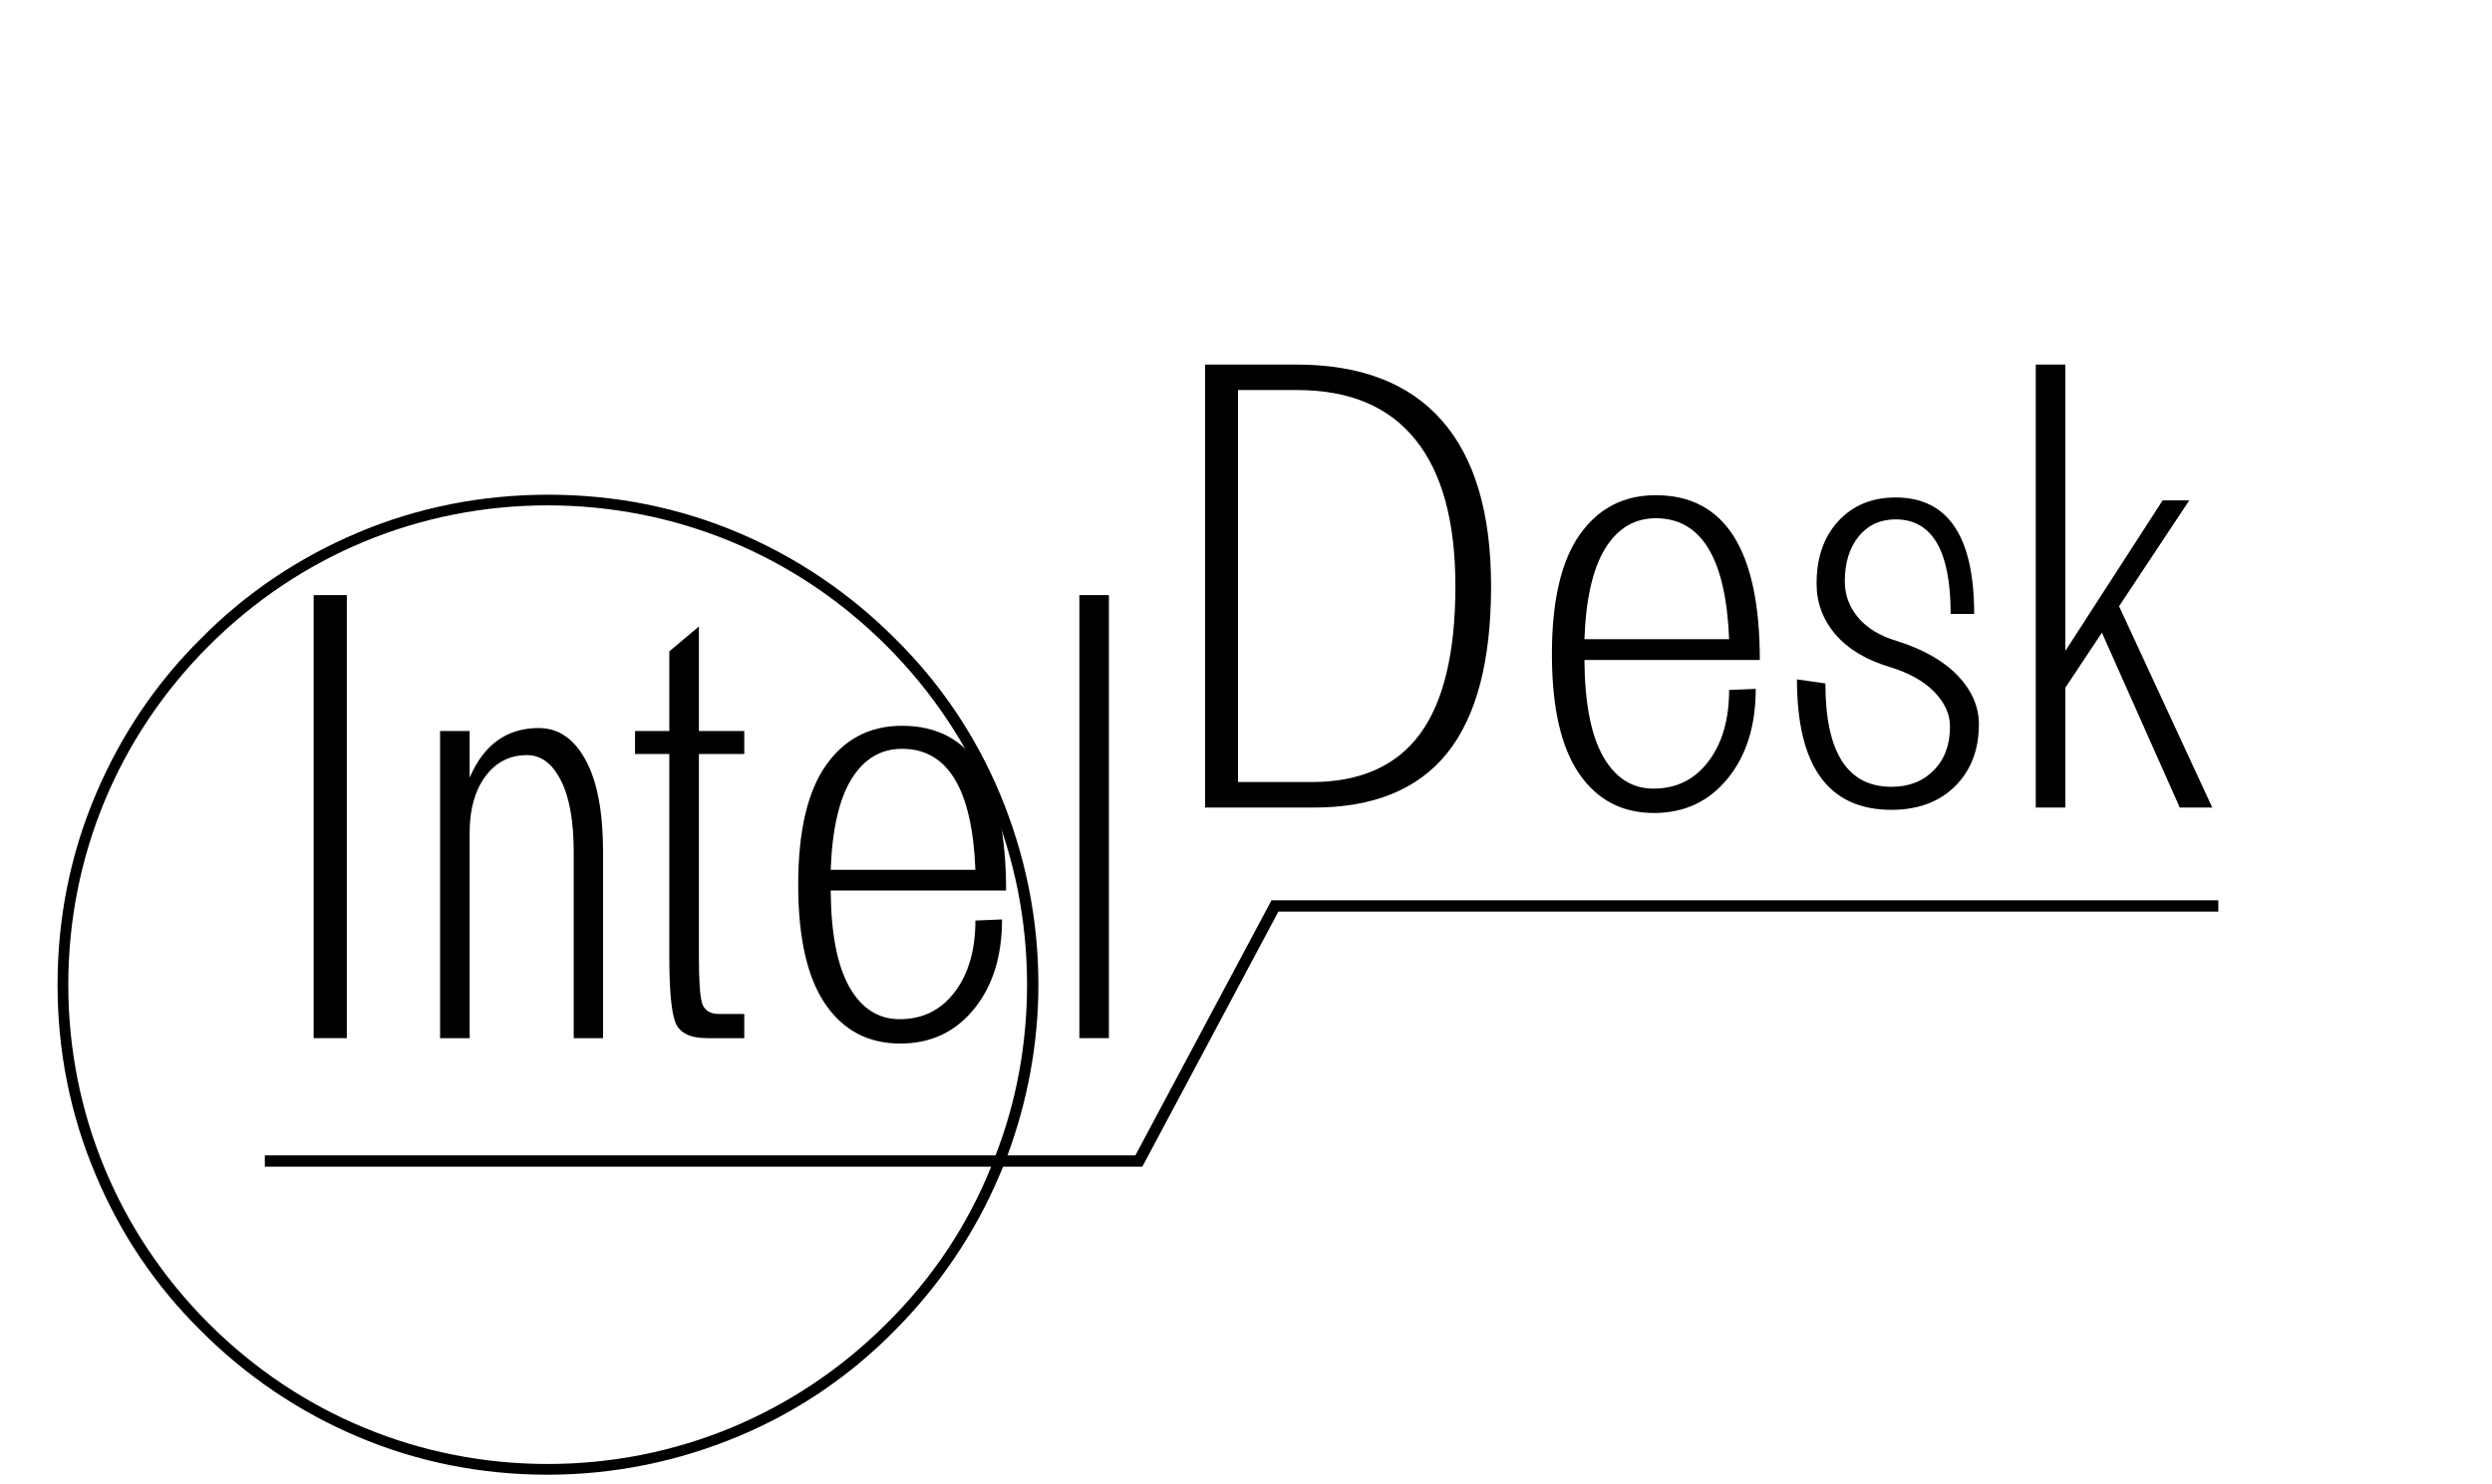
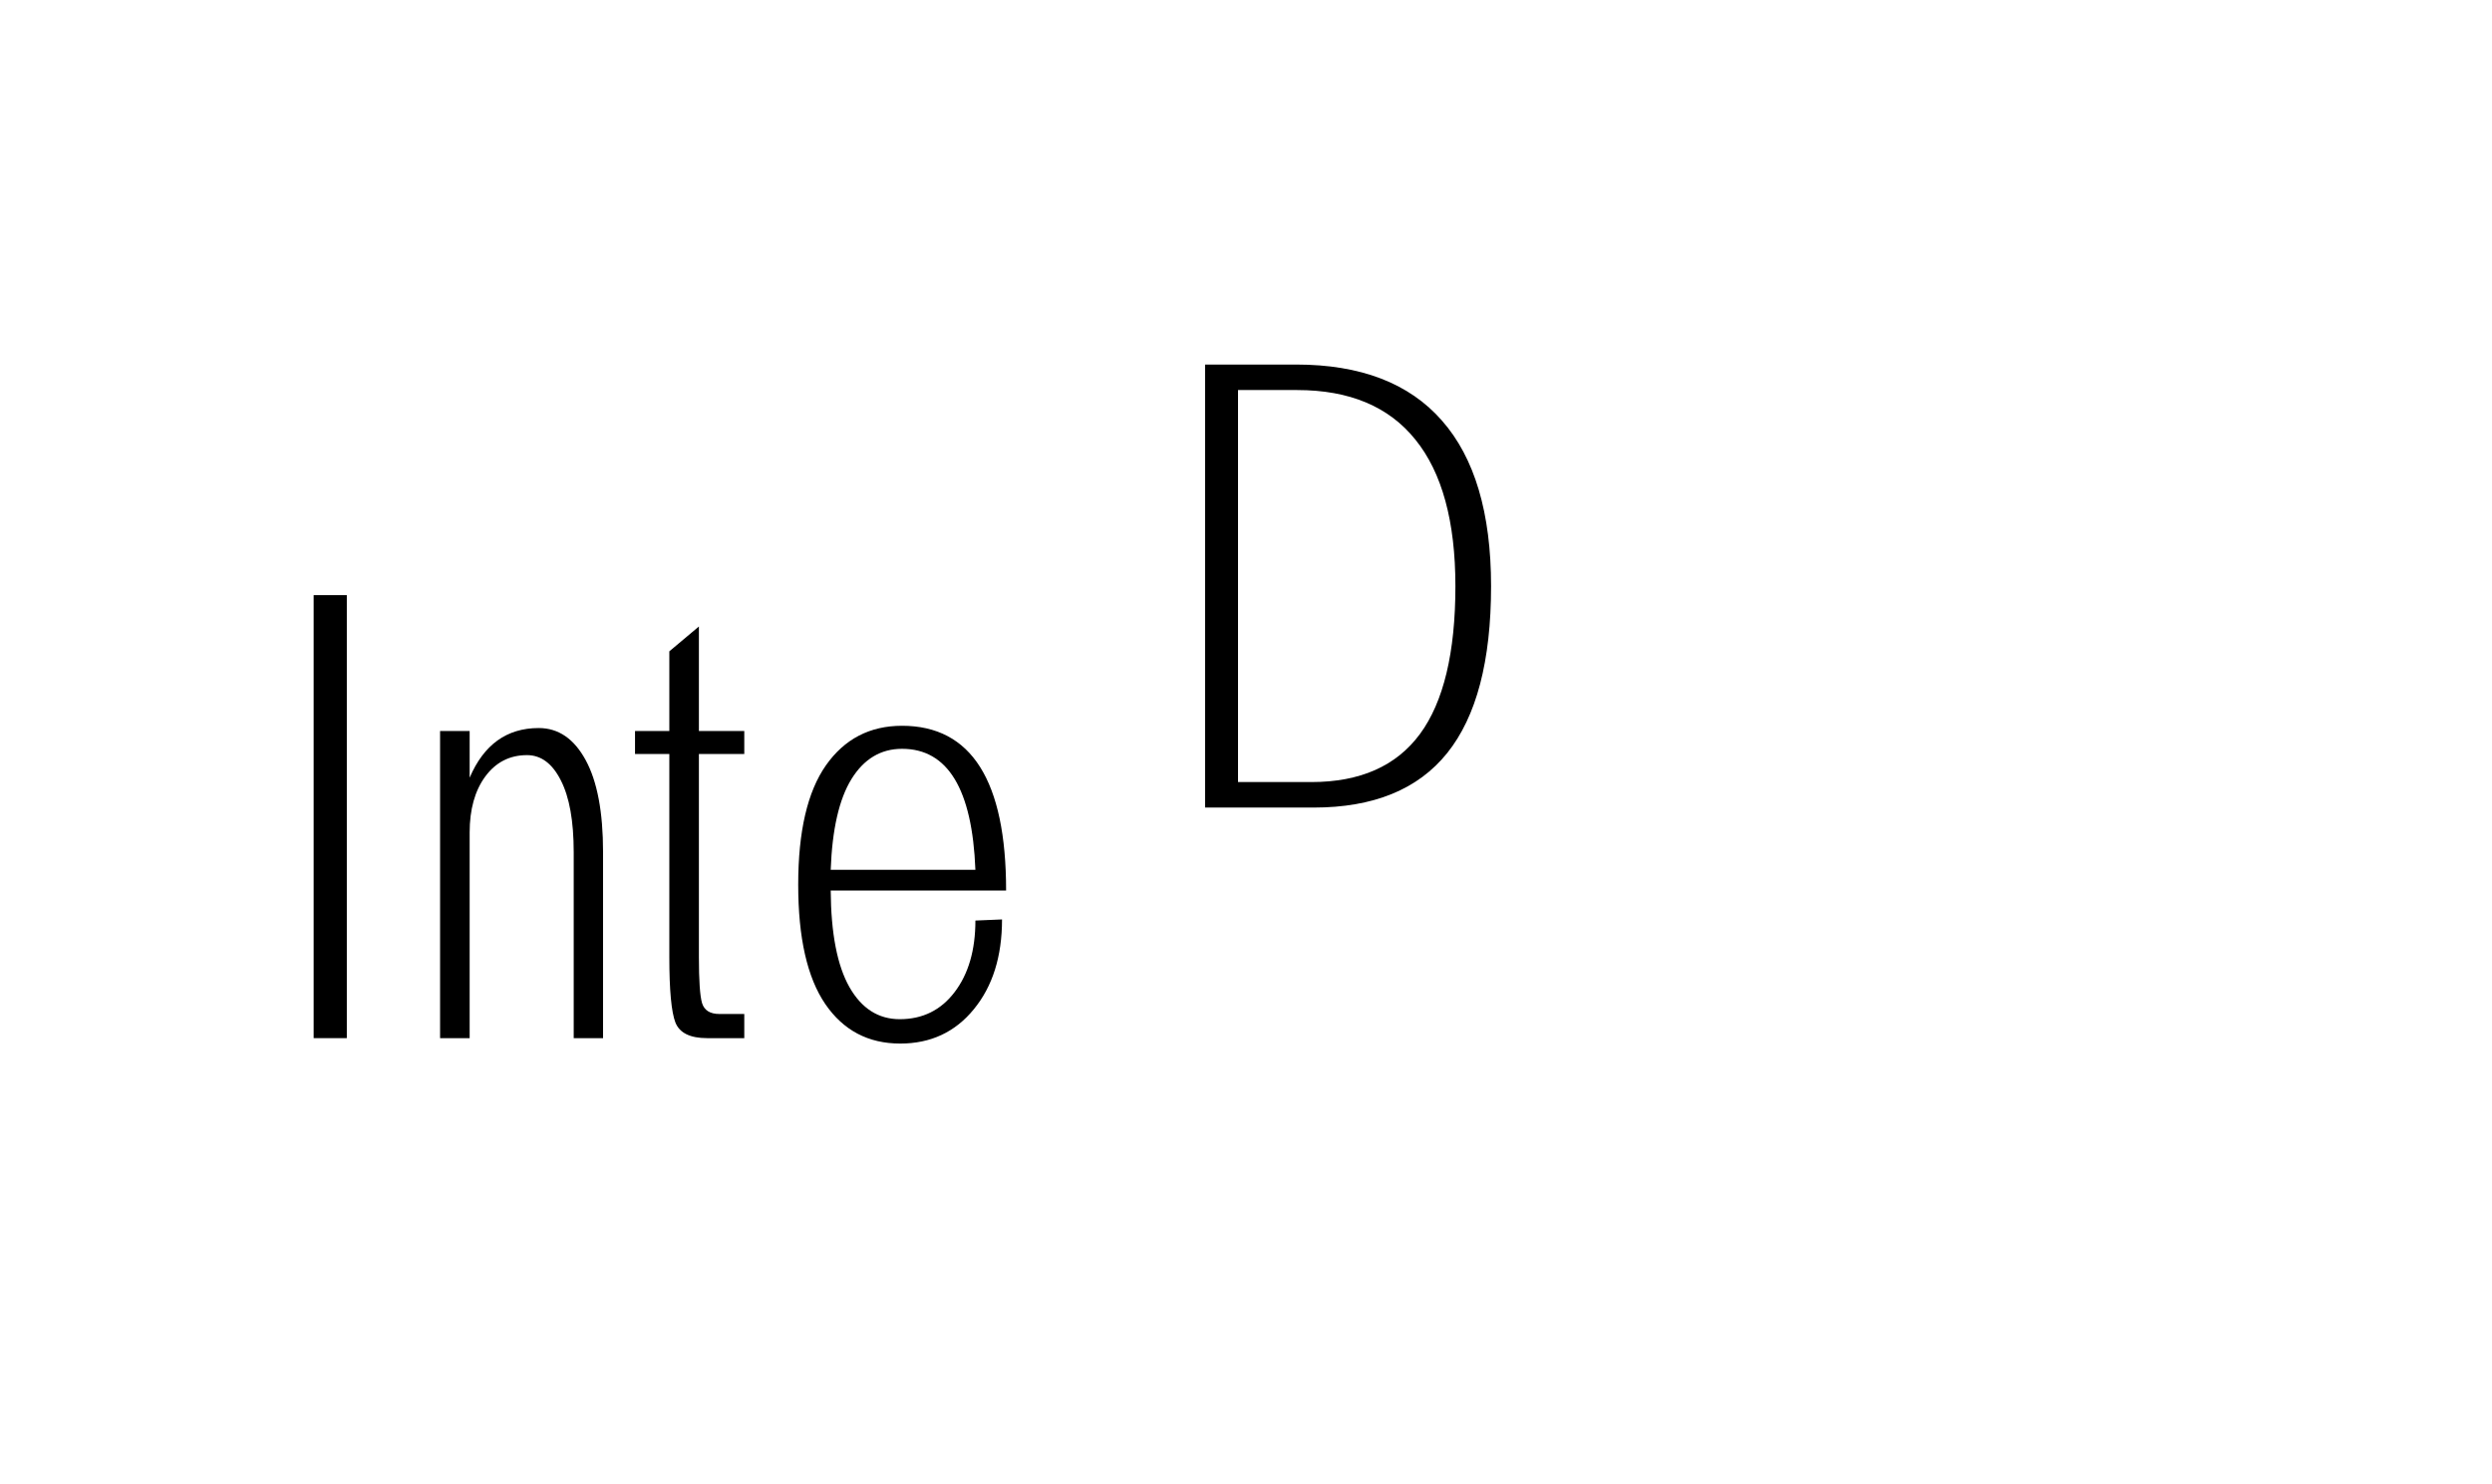
<svg xmlns="http://www.w3.org/2000/svg" width="230" zoomAndPan="magnify" viewBox="0 0 172.5 102.75" height="137" preserveAspectRatio="xMidYMid meet" version="1.0">
  <defs>
    <g />
    <clipPath id="df227283a7">
      <path d="M 3.984 34.184 L 153.555 34.184 L 153.555 102.234 L 3.984 102.234 Z M 3.984 34.184 " clip-rule="nonzero" />
    </clipPath>
  </defs>
  <g clip-path="url(#df227283a7)">
-     <path fill="#000000" d="M 88.016 62.328 L 78.594 79.988 L 69.742 79.988 C 71.137 76.195 71.879 72.227 71.879 68.172 C 71.879 63.594 70.965 59.148 69.219 54.961 C 67.52 50.906 65.078 47.285 61.938 44.191 C 58.844 41.094 55.18 38.609 51.168 36.906 C 46.98 35.121 42.535 34.25 37.953 34.25 C 33.375 34.25 28.887 35.121 24.699 36.906 C 20.688 38.609 17.023 41.051 13.93 44.191 C 10.789 47.285 8.348 50.949 6.645 54.961 C 4.859 59.148 3.984 63.594 3.984 68.172 C 3.984 72.75 4.859 77.199 6.645 81.387 C 8.348 85.441 10.789 89.059 13.93 92.156 C 17.023 95.254 20.688 97.738 24.699 99.438 C 28.887 101.227 33.332 102.098 37.91 102.098 C 42.488 102.098 46.938 101.184 51.125 99.438 C 55.18 97.738 58.797 95.297 61.895 92.156 C 64.988 89.059 67.477 85.398 69.176 81.387 C 69.262 81.168 69.352 80.992 69.438 80.773 L 79.074 80.773 L 88.492 63.113 L 153.555 63.113 L 153.555 62.328 Z M 61.371 91.633 C 55.094 97.91 46.762 101.355 37.91 101.355 C 29.059 101.355 20.73 97.91 14.453 91.633 C 8.172 85.355 4.727 77.023 4.727 68.172 C 4.727 59.32 8.172 50.992 14.453 44.715 C 20.73 38.434 29.059 34.988 37.91 34.988 C 46.762 34.988 55.094 38.434 61.371 44.715 C 67.648 50.992 71.094 59.32 71.094 68.172 C 71.094 72.273 70.355 76.285 68.914 79.988 L 18.332 79.988 L 18.332 80.773 L 68.609 80.773 C 66.996 84.785 64.555 88.492 61.371 91.633 Z M 61.371 91.633 " fill-opacity="1" fill-rule="nonzero" />
-   </g>
+     </g>
  <g fill="#000000" fill-opacity="1">
    <g transform="translate(79.12, 55.91)">
      <g>
        <path d="M 4.297 0 L 4.297 -30.672 L 10.594 -30.672 C 15.062 -30.672 18.426 -29.379 20.688 -26.797 C 22.957 -24.223 24.094 -20.398 24.094 -15.328 C 24.094 -10.148 23.082 -6.301 21.062 -3.781 C 19.039 -1.258 15.957 0 11.812 0 Z M 6.578 -1.766 L 11.656 -1.766 C 15.031 -1.766 17.535 -2.875 19.172 -5.094 C 20.805 -7.312 21.625 -10.723 21.625 -15.328 C 21.625 -19.805 20.703 -23.188 18.859 -25.469 C 17.023 -27.758 14.297 -28.906 10.672 -28.906 L 6.578 -28.906 Z M 6.578 -1.766 " />
      </g>
    </g>
    <g transform="translate(104.926, 55.91)">
      <g>
-         <path d="M 9.531 -1.312 C 11.113 -1.312 12.379 -1.938 13.328 -3.188 C 14.285 -4.445 14.766 -6.098 14.766 -8.141 L 16.609 -8.219 C 16.609 -5.656 15.957 -3.582 14.656 -2 C 13.363 -0.414 11.664 0.375 9.562 0.375 C 7.352 0.375 5.625 -0.535 4.375 -2.359 C 3.125 -4.191 2.5 -6.945 2.5 -10.625 C 2.5 -14.312 3.141 -17.066 4.422 -18.891 C 5.703 -20.711 7.457 -21.625 9.688 -21.625 C 14.488 -21.625 16.891 -17.82 16.891 -10.219 L 4.75 -10.219 C 4.77 -7.25 5.203 -5.02 6.047 -3.531 C 6.891 -2.051 8.051 -1.312 9.531 -1.312 Z M 9.688 -20.031 C 8.219 -20.031 7.051 -19.332 6.188 -17.938 C 5.332 -16.551 4.852 -14.457 4.75 -11.656 L 14.766 -11.656 C 14.547 -17.238 12.852 -20.031 9.688 -20.031 Z M 9.688 -20.031 " />
-       </g>
+         </g>
    </g>
    <g transform="translate(122.716, 55.91)">
      <g>
-         <path d="M 1.672 -8.875 L 3.641 -8.594 C 3.641 -3.82 5.164 -1.438 8.219 -1.438 C 9.414 -1.438 10.391 -1.816 11.141 -2.578 C 11.891 -3.336 12.266 -4.348 12.266 -5.609 C 12.266 -6.473 11.898 -7.273 11.172 -8.016 C 10.453 -8.754 9.426 -9.328 8.094 -9.734 C 6.457 -10.223 5.203 -10.977 4.328 -12 C 3.461 -13.02 3.031 -14.188 3.031 -15.5 C 3.031 -17.301 3.531 -18.742 4.531 -19.828 C 5.539 -20.922 6.863 -21.469 8.5 -21.469 C 12.125 -21.469 13.938 -18.781 13.938 -13.406 L 12.312 -13.406 C 12.312 -17.77 11.039 -19.953 8.5 -19.953 C 7.438 -19.953 6.582 -19.555 5.938 -18.766 C 5.301 -17.973 4.984 -16.938 4.984 -15.656 C 4.984 -14.727 5.289 -13.895 5.906 -13.156 C 6.52 -12.426 7.414 -11.883 8.594 -11.531 C 10.414 -10.957 11.816 -10.16 12.797 -9.141 C 13.773 -8.117 14.266 -6.992 14.266 -5.766 C 14.266 -3.992 13.711 -2.562 12.609 -1.469 C 11.504 -0.383 10.039 0.156 8.219 0.156 C 3.852 0.156 1.672 -2.852 1.672 -8.875 Z M 1.672 -8.875 " />
-       </g>
+         </g>
    </g>
    <g transform="translate(138.216, 55.91)">
      <g>
-         <path d="M 14.922 0 L 12.672 0 L 7.281 -12.109 L 4.75 -8.297 L 4.75 0 L 2.703 0 L 2.703 -30.672 L 4.75 -30.672 L 4.75 -10.844 L 11.484 -21.266 L 13.328 -21.266 L 8.469 -13.938 Z M 14.922 0 " />
-       </g>
+         </g>
    </g>
  </g>
  <g fill="#000000" fill-opacity="1">
    <g transform="translate(18.195, 71.873)">
      <g>
        <path d="M 3.516 0 L 3.516 -30.672 L 5.812 -30.672 L 5.812 0 Z M 3.516 0 " />
      </g>
    </g>
    <g transform="translate(27.479, 71.873)">
      <g>
        <path d="M 2.984 0 L 2.984 -21.266 L 5.031 -21.266 L 5.031 -18.031 C 6.008 -20.32 7.602 -21.469 9.812 -21.469 C 11.176 -21.469 12.258 -20.727 13.062 -19.25 C 13.863 -17.781 14.266 -15.656 14.266 -12.875 L 14.266 0 L 12.234 0 L 12.234 -12.875 C 12.234 -15.031 11.938 -16.688 11.344 -17.844 C 10.758 -19.008 9.977 -19.594 9 -19.594 C 7.801 -19.594 6.836 -19.098 6.109 -18.109 C 5.391 -17.129 5.031 -15.836 5.031 -14.234 L 5.031 0 Z M 2.984 0 " />
      </g>
    </g>
    <g transform="translate(43.551, 71.873)">
      <g>
        <path d="M 7.969 -21.266 L 7.969 -19.672 L 4.828 -19.672 L 4.828 -5.609 C 4.828 -3.992 4.898 -2.93 5.047 -2.422 C 5.203 -1.922 5.602 -1.672 6.25 -1.672 L 7.969 -1.672 L 7.969 0 L 5.391 0 C 4.223 0 3.492 -0.359 3.203 -1.078 C 2.922 -1.805 2.781 -3.316 2.781 -5.609 L 2.781 -19.672 L 0.406 -19.672 L 0.406 -21.266 L 2.781 -21.266 L 2.781 -26.781 L 4.828 -28.5 L 4.828 -21.266 Z M 7.969 -21.266 " />
      </g>
    </g>
    <g transform="translate(52.753, 71.873)">
      <g>
        <path d="M 9.531 -1.312 C 11.113 -1.312 12.379 -1.938 13.328 -3.188 C 14.285 -4.445 14.766 -6.098 14.766 -8.141 L 16.609 -8.219 C 16.609 -5.656 15.957 -3.582 14.656 -2 C 13.363 -0.414 11.664 0.375 9.562 0.375 C 7.352 0.375 5.625 -0.535 4.375 -2.359 C 3.125 -4.191 2.5 -6.945 2.5 -10.625 C 2.5 -14.312 3.141 -17.066 4.422 -18.891 C 5.703 -20.711 7.457 -21.625 9.688 -21.625 C 14.488 -21.625 16.891 -17.82 16.891 -10.219 L 4.75 -10.219 C 4.77 -7.25 5.203 -5.02 6.047 -3.531 C 6.891 -2.051 8.051 -1.312 9.531 -1.312 Z M 9.688 -20.031 C 8.219 -20.031 7.051 -19.332 6.188 -17.938 C 5.332 -16.551 4.852 -14.457 4.75 -11.656 L 14.766 -11.656 C 14.547 -17.238 12.852 -20.031 9.688 -20.031 Z M 9.688 -20.031 " />
      </g>
    </g>
    <g transform="translate(70.543, 71.873)">
      <g>
-         <path d="M 4.172 0 L 4.172 -30.672 L 6.219 -30.672 L 6.219 0 Z M 4.172 0 " />
-       </g>
+         </g>
    </g>
  </g>
</svg>